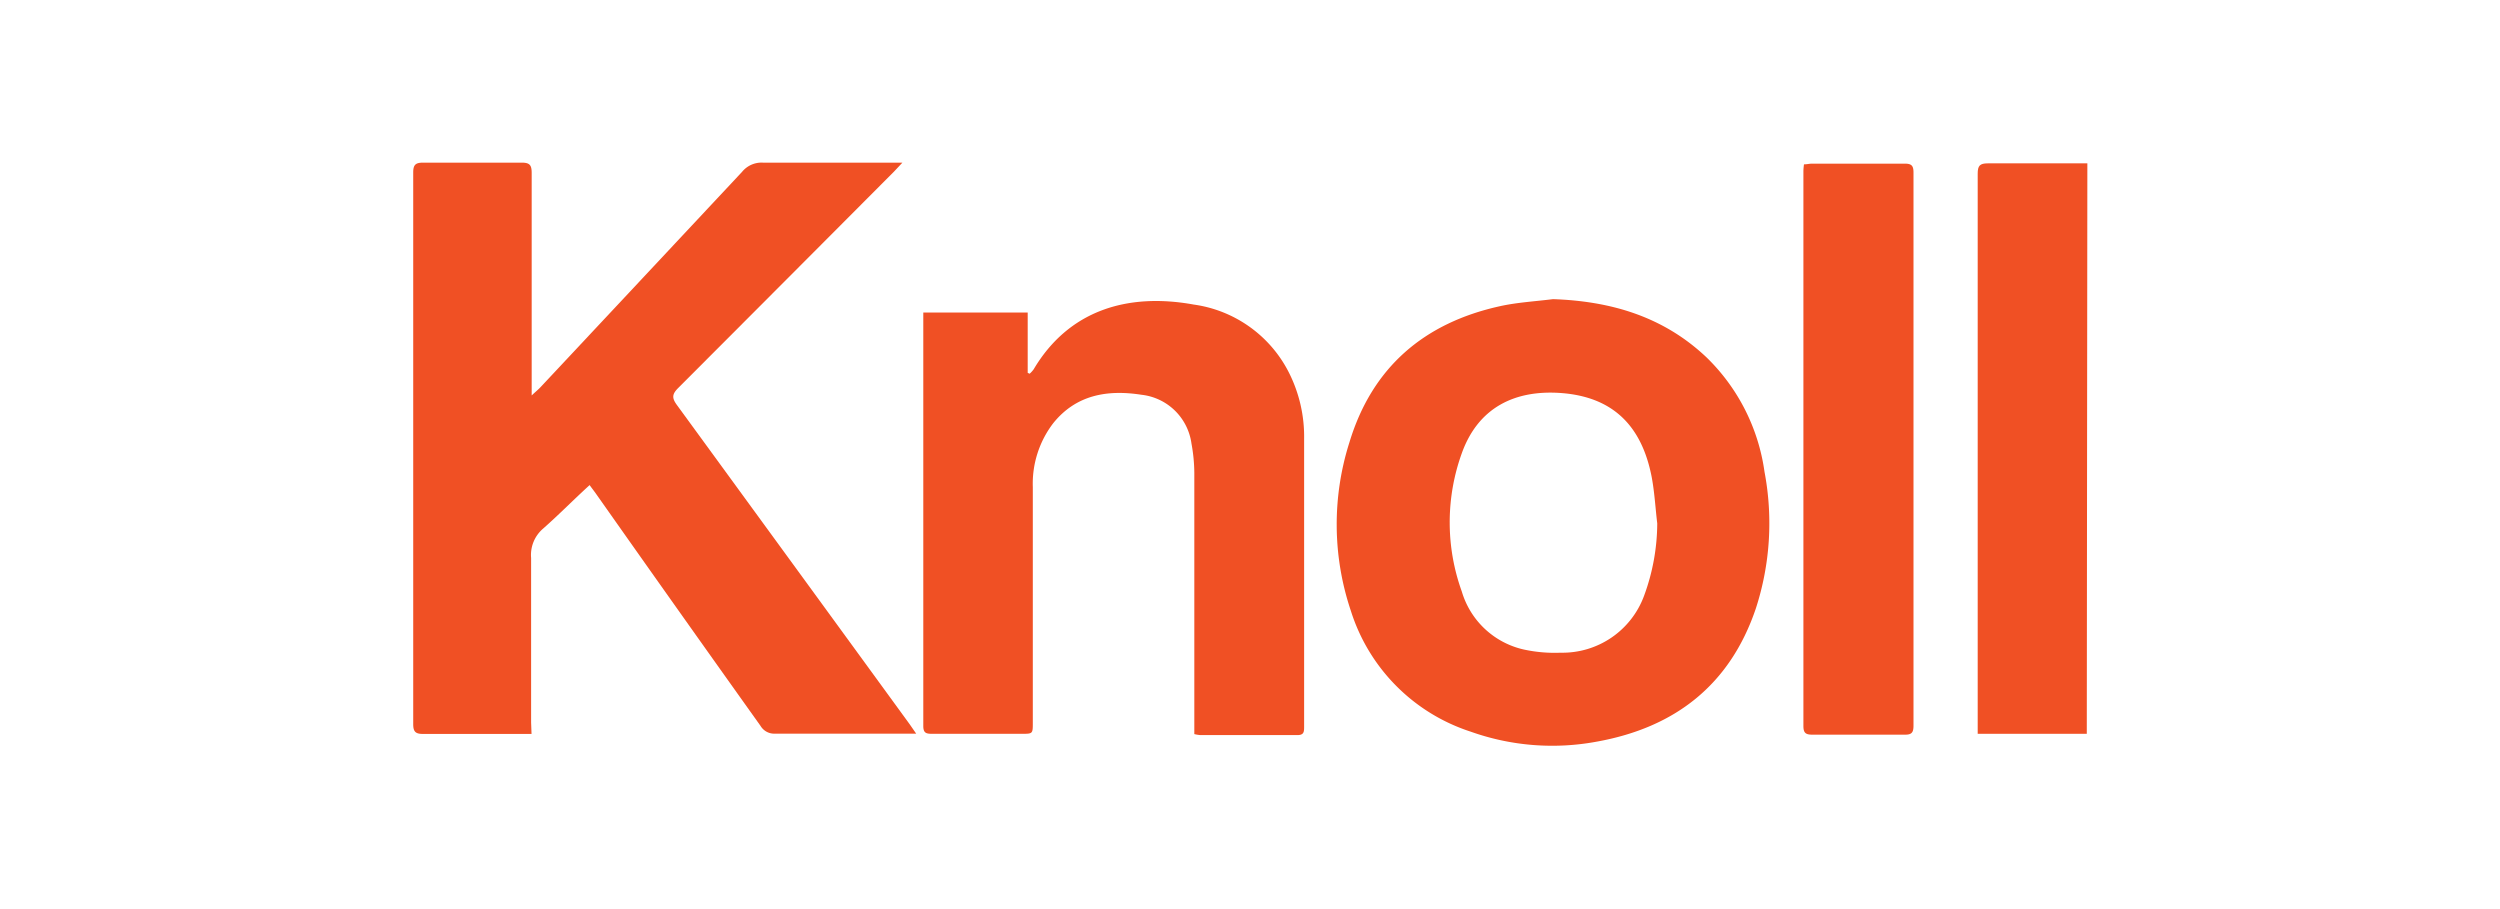
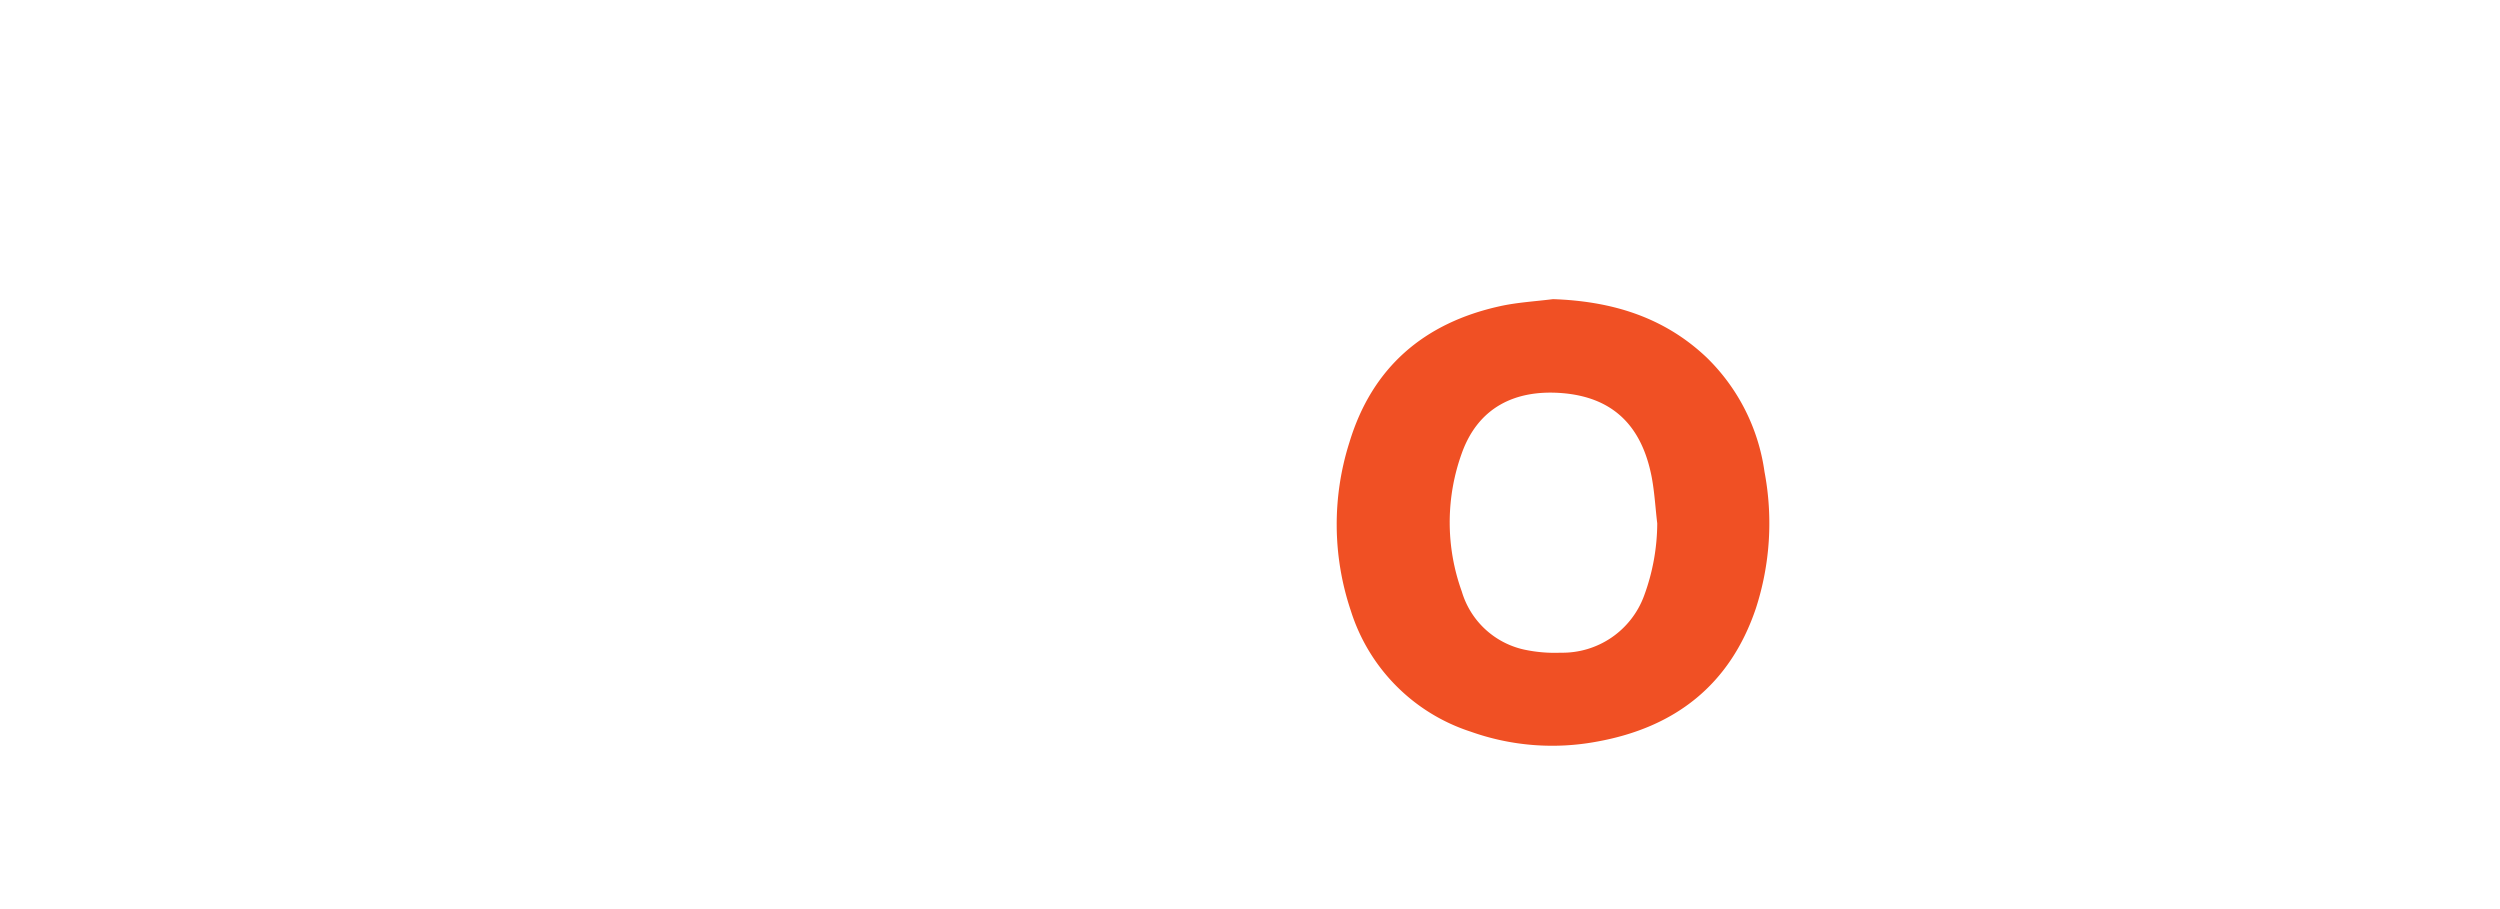
<svg xmlns="http://www.w3.org/2000/svg" id="Layer_1" data-name="Layer 1" viewBox="0 0 176 64">
  <defs>
    <style>.cls-1{fill:#f05024;}</style>
  </defs>
-   <path class="cls-1" d="M37.42,51.67l-.69,0c-2.31,0-4.63,0-6.94,0-.53,0-.7-.15-.7-.69q0-19.43,0-38.84c0-.53.16-.69.69-.69,2.32,0,4.63,0,6.95,0,.57,0,.7.18.7.73,0,4.92,0,9.84,0,14.75v.91c.28-.27.46-.41.61-.57q7.11-7.59,14.2-15.17a1.77,1.77,0,0,1,1.47-.65c3,0,6,0,9,0h.82l-.6.64q-7.59,7.62-15.19,15.23c-.44.44-.44.71-.08,1.2Q55.87,39.77,64.05,51l.45.65c-.29,0-.49,0-.7,0-3.08,0-6.17,0-9.26,0a1.12,1.12,0,0,1-1-.55Q47.76,43,42,34.82c-.18-.26-.38-.51-.49-.67-1.1,1-2.16,2.08-3.27,3.06a2.44,2.44,0,0,0-.85,2.07c0,3.86,0,7.72,0,11.58Z" />
  <path class="cls-1" d="M109.33,21.06c4.09.14,7.78,1.23,10.81,4.1a13.9,13.9,0,0,1,4.08,8.05,19.42,19.42,0,0,1-.61,9.63c-1.82,5.38-5.69,8.38-11.19,9.37a17.1,17.1,0,0,1-8.88-.7A13.07,13.07,0,0,1,95.1,43,19.07,19.07,0,0,1,95,31.14c1.6-5.28,5.25-8.4,10.58-9.58C106.78,21.29,108.06,21.22,109.33,21.06Zm7.34,15.79c-.13-1.09-.19-2.19-.39-3.26-.71-3.68-2.79-5.65-6.37-5.92-3.24-.24-5.84,1-7,4.24a14.33,14.33,0,0,0,0,9.73,5.9,5.9,0,0,0,4.43,4.1,10.22,10.22,0,0,0,2.53.21,6.12,6.12,0,0,0,5.87-4A14.87,14.87,0,0,0,116.67,36.85Z" />
-   <path class="cls-1" d="M65,22h7.35v4.25l.14.06a2.06,2.06,0,0,0,.28-.31c2.45-4.13,6.57-5.41,11.26-4.56a8.88,8.88,0,0,1,6.72,4.81,10,10,0,0,1,1.06,4.65c0,6.75,0,13.49,0,20.24,0,.37,0,.62-.5.61-2.28,0-4.55,0-6.82,0a2.7,2.7,0,0,1-.41-.07V50.9c0-5.87,0-11.74,0-17.62a11.77,11.77,0,0,0-.2-2.05,4,4,0,0,0-3.53-3.44c-2.39-.37-4.59,0-6.2,2a7,7,0,0,0-1.44,4.5q0,8.28,0,16.58c0,.79,0,.79-.79.79H65.62c-.41,0-.62-.05-.62-.55q0-14.38,0-28.78C65,22.26,65,22.14,65,22Z" />
-   <path class="cls-1" d="M146.91,51.66h-7.68c0-.24,0-.46,0-.67q0-19.38,0-38.77c0-.55.15-.72.71-.72,2.11,0,4.22,0,6.33,0,.21,0,.43,0,.68,0Z" />
-   <path class="cls-1" d="M127,11.57c.21,0,.39-.05.57-.05,2.17,0,4.34,0,6.51,0,.47,0,.63.12.63.62q0,19.47,0,38.95c0,.48-.13.64-.62.63q-3.25,0-6.51,0c-.48,0-.62-.14-.62-.62q0-19.55,0-39.08A4.39,4.39,0,0,1,127,11.57Z" />
</svg>